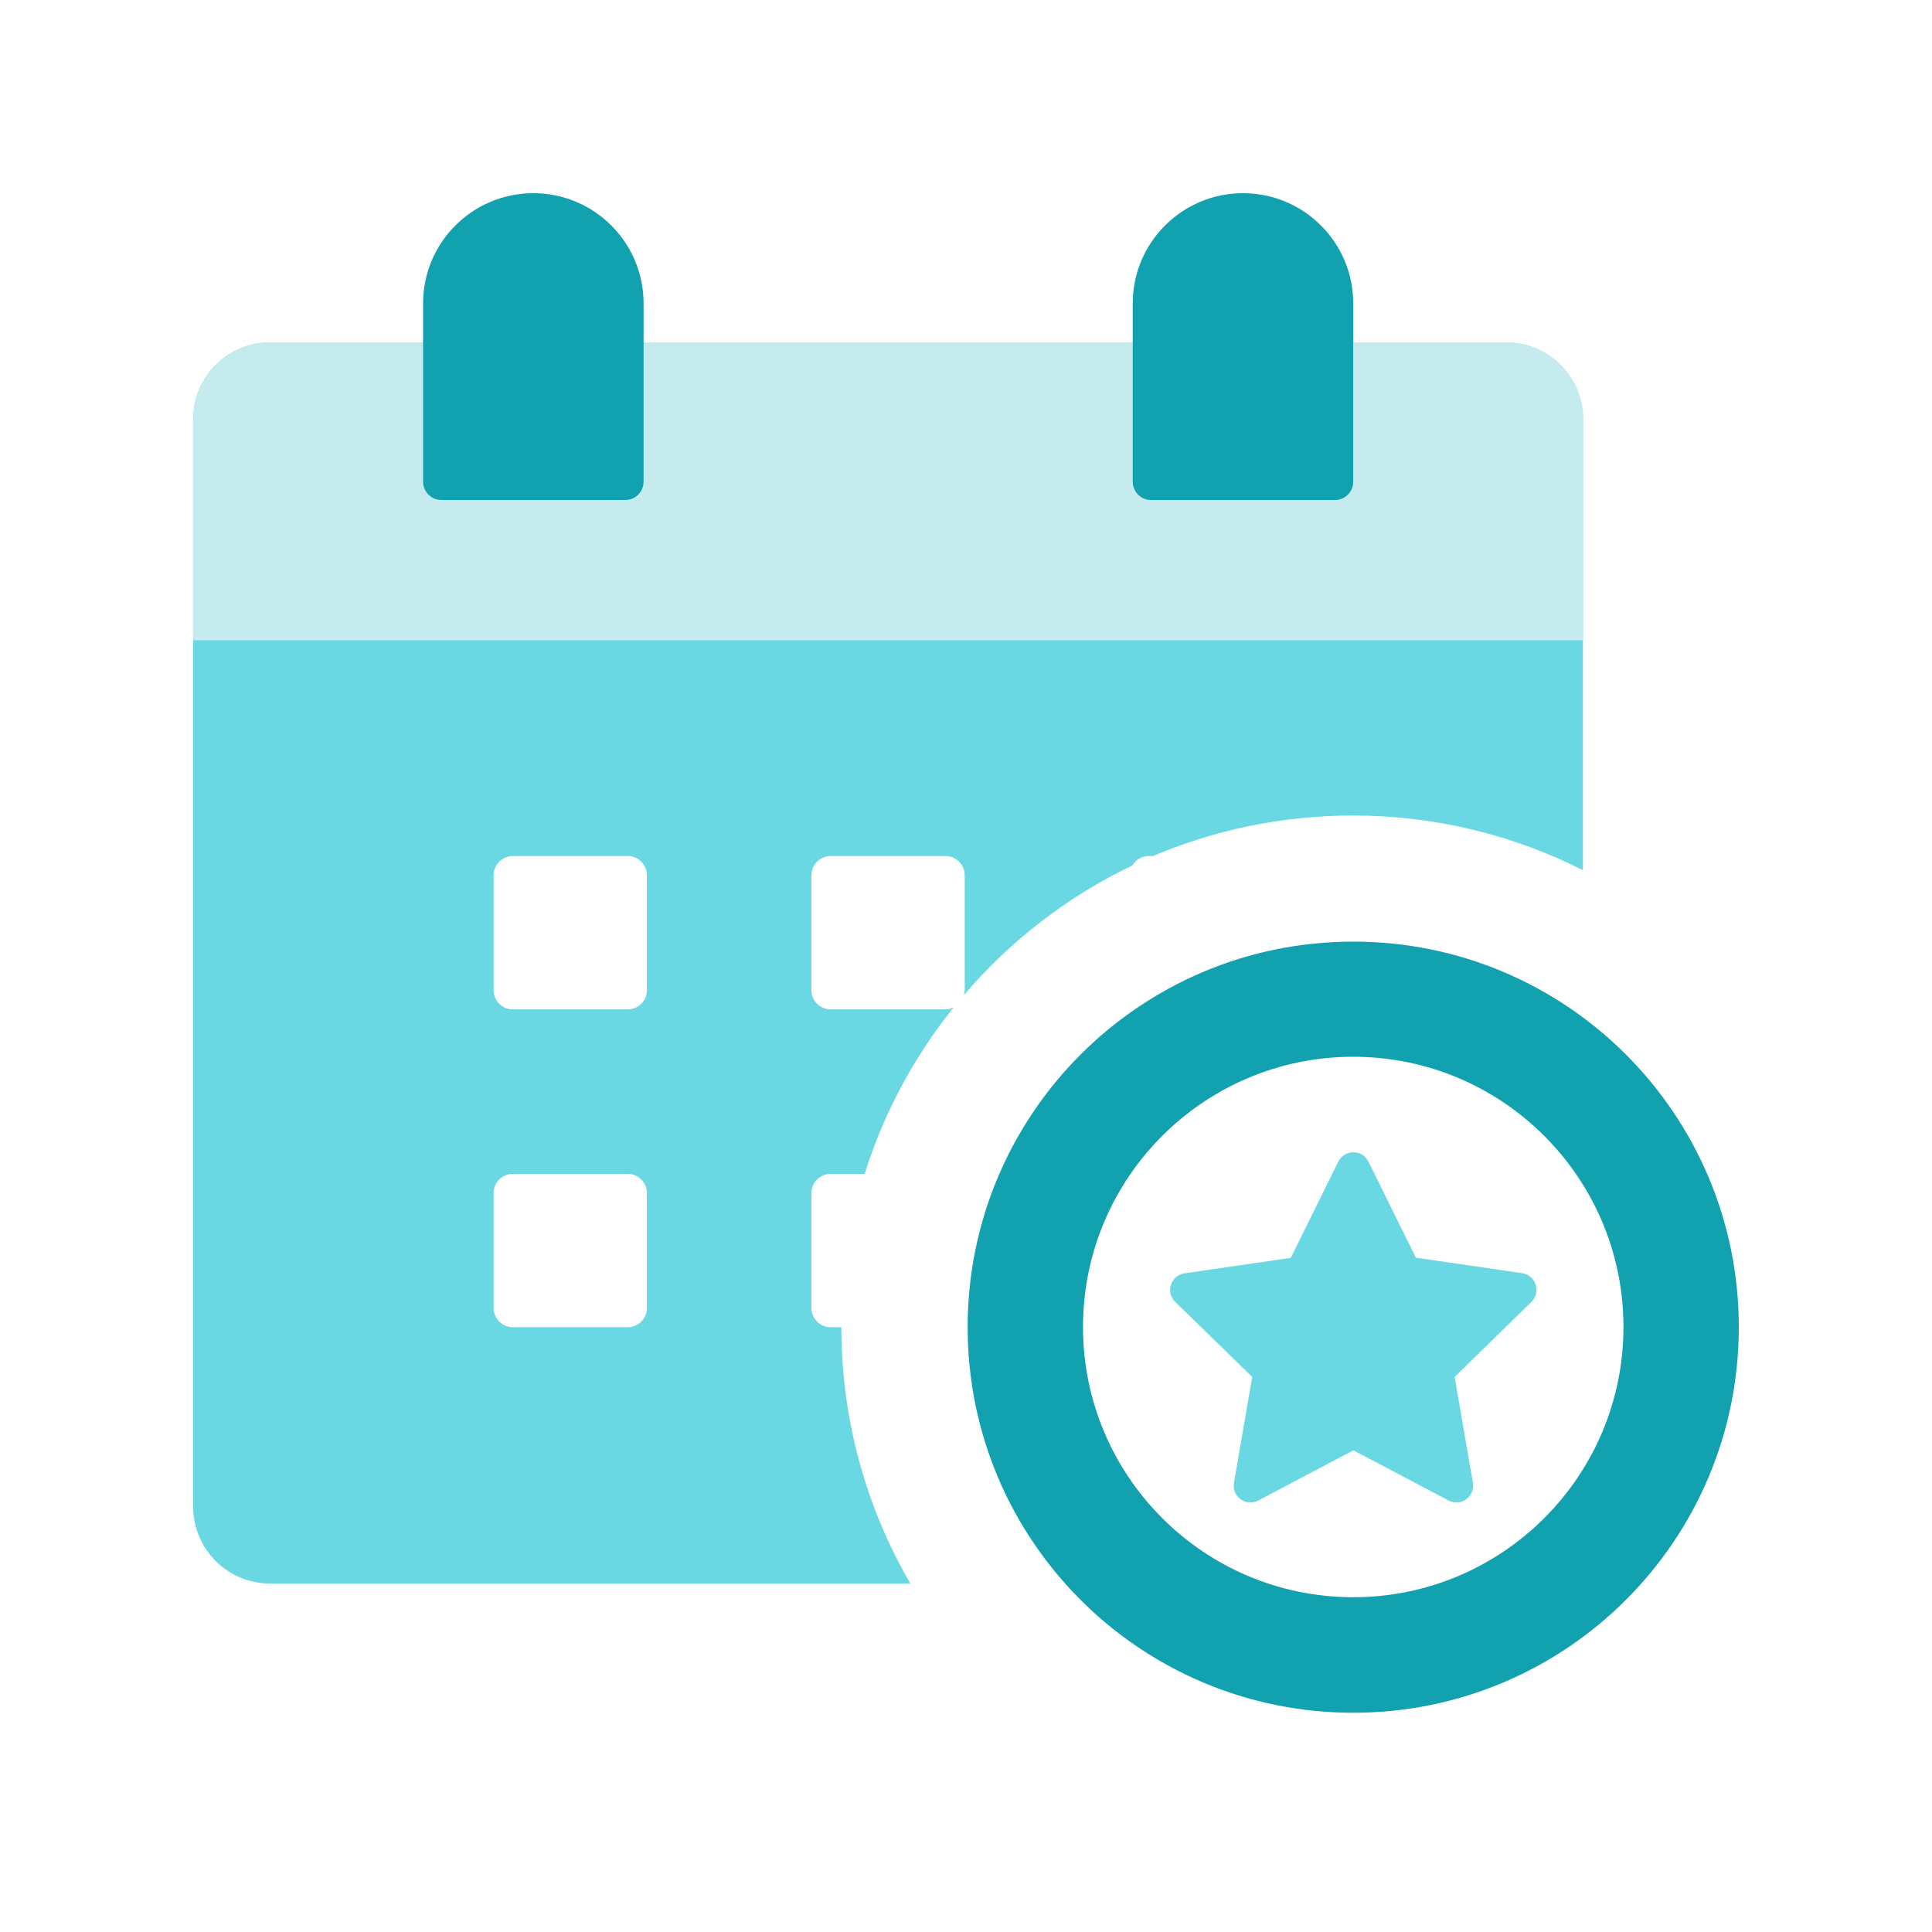
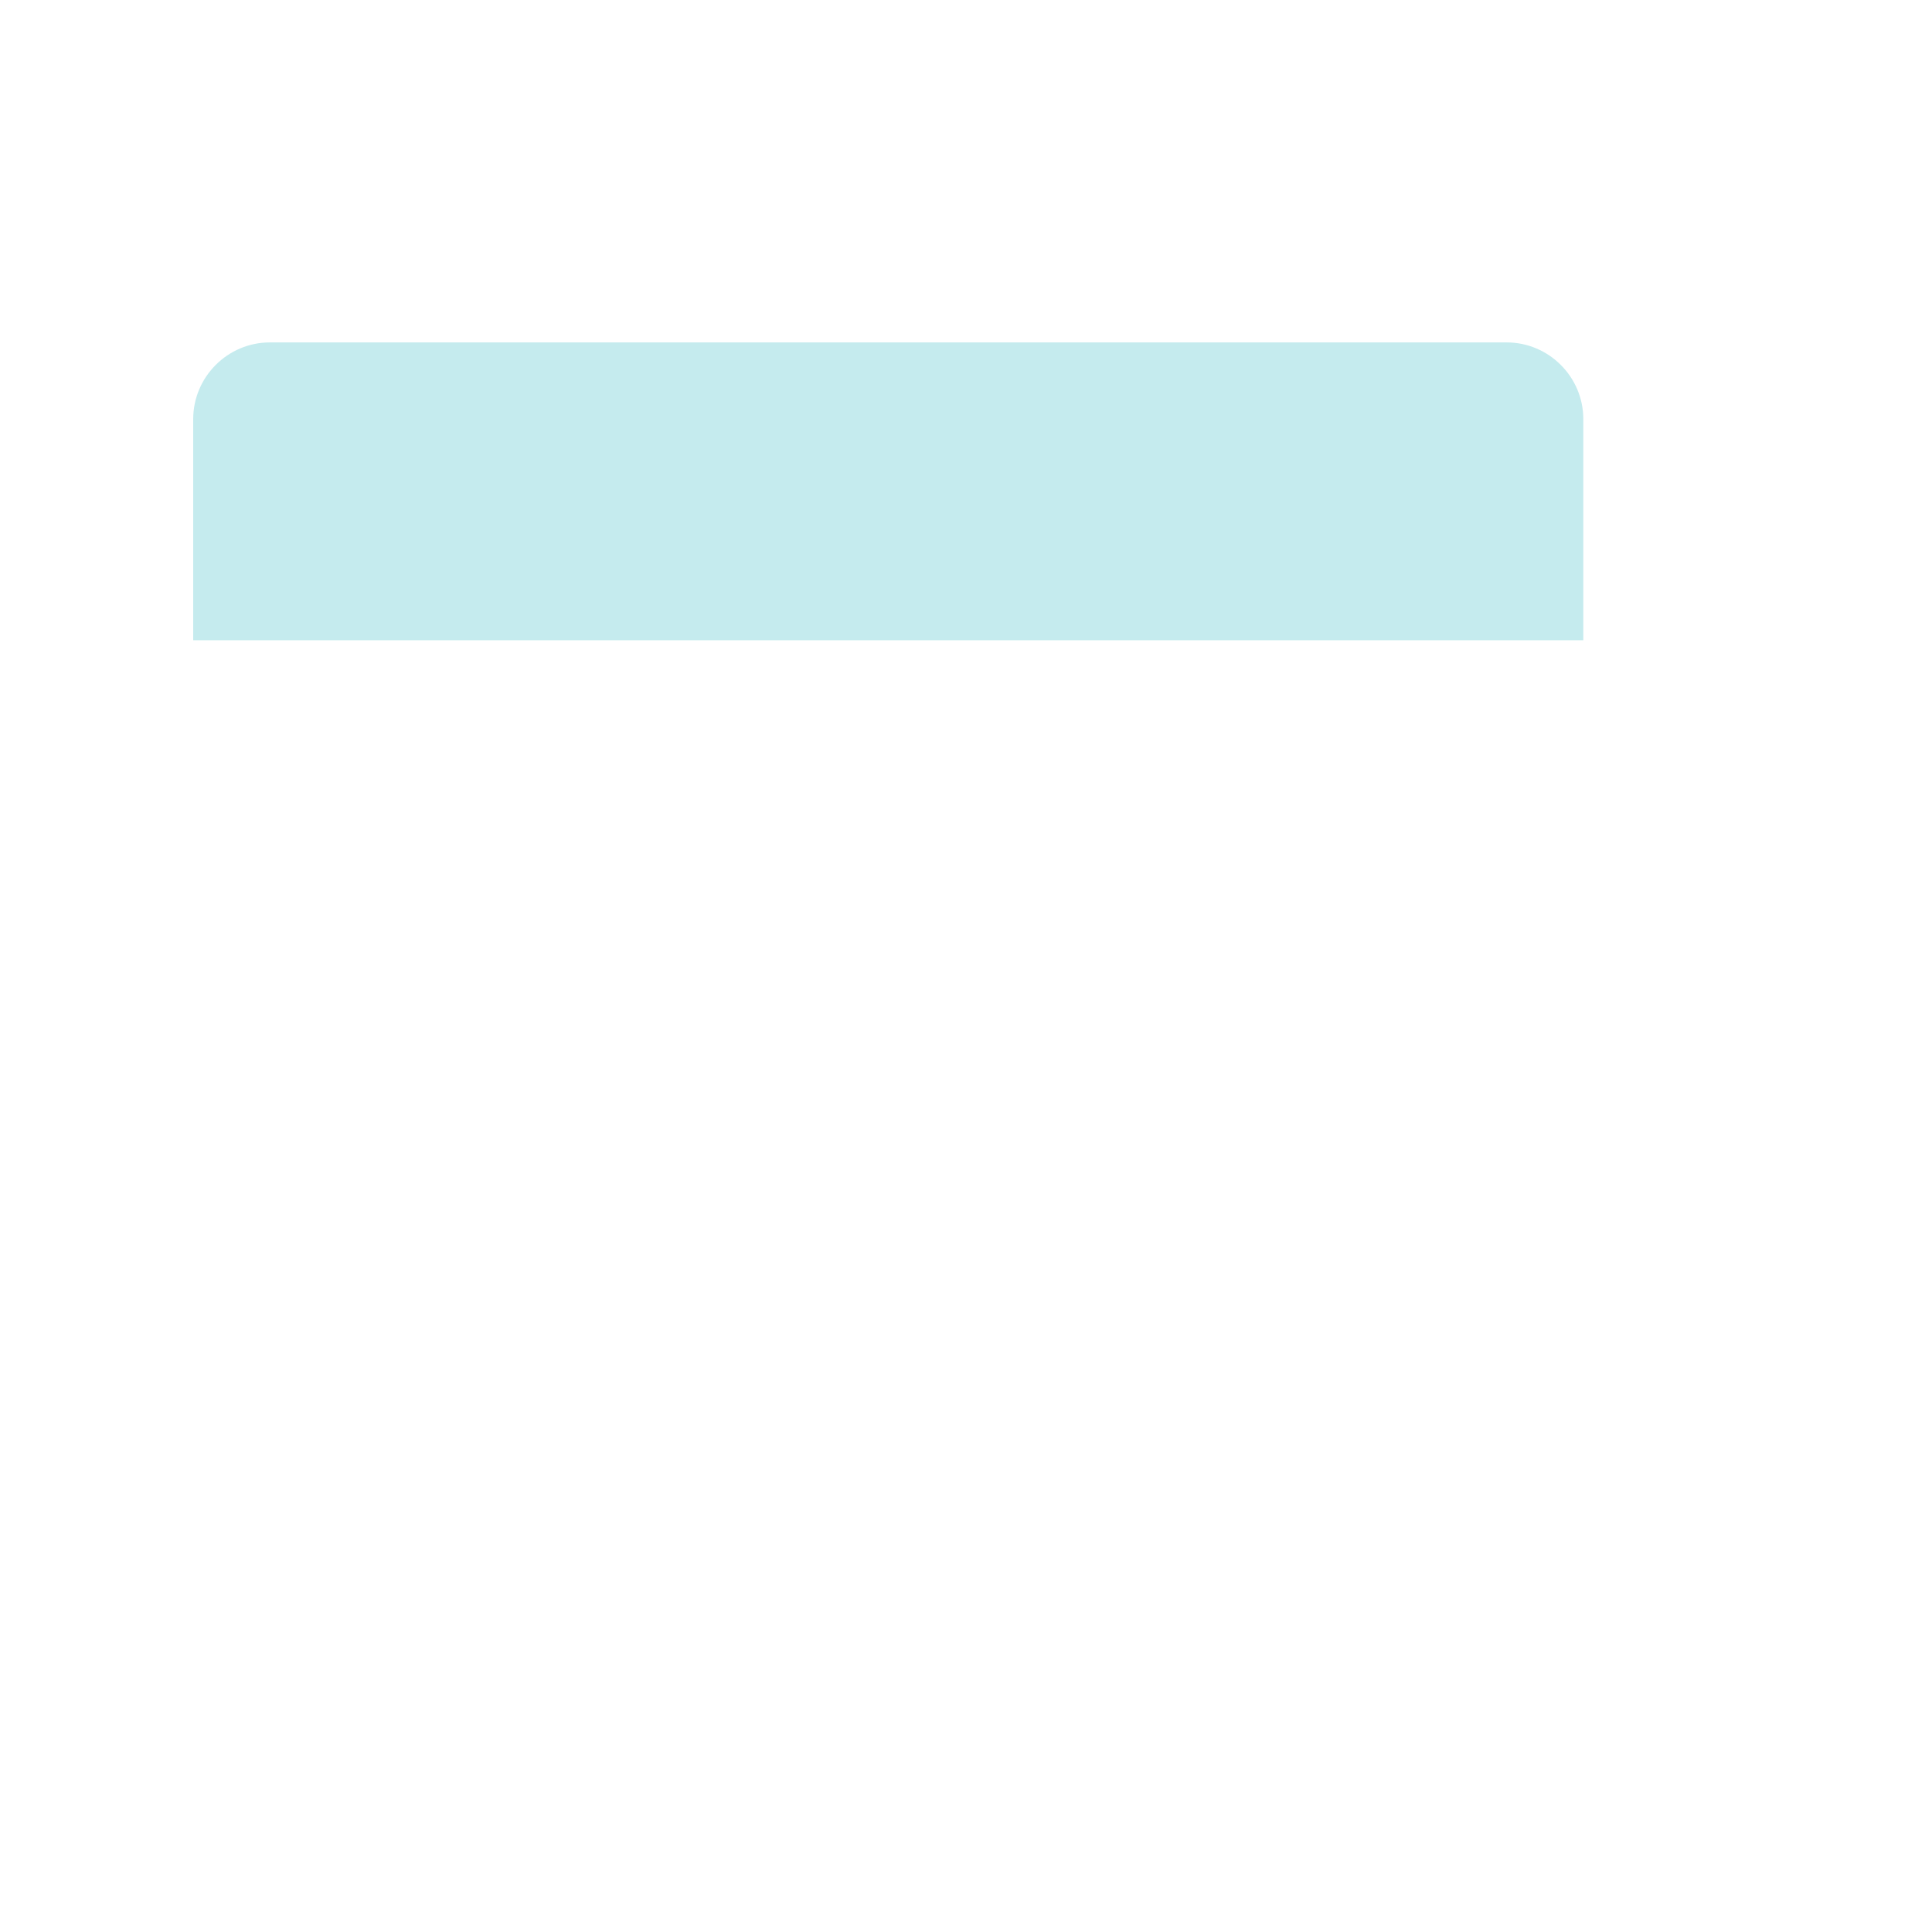
<svg xmlns="http://www.w3.org/2000/svg" width="100" height="100" viewBox="0 0 100 100" fill="none">
-   <path d="M43.549 68.695H42.991C42.444 68.695 41.998 68.249 41.998 67.702V61.752C41.998 61.205 42.444 60.759 42.991 60.759H44.755C45.748 57.586 47.329 54.678 49.356 52.144C49.225 52.204 49.093 52.245 48.941 52.245H42.991C42.444 52.245 41.998 51.799 41.998 51.252V45.302C41.998 44.755 42.444 44.309 42.991 44.309H48.941C49.488 44.309 49.934 44.755 49.934 45.302V51.252C49.934 51.343 49.904 51.424 49.883 51.515C52.275 48.708 55.245 46.407 58.61 44.795C58.782 44.512 59.087 44.309 59.441 44.309H59.674C62.857 42.961 66.354 42.211 70.033 42.211C74.31 42.211 78.354 43.234 81.932 45.039V21.696C81.932 19.507 80.158 17.723 77.959 17.723H13.973C11.784 17.723 10 19.497 10 21.696V77.989C10 80.179 11.774 81.962 13.973 81.962H47.116C44.856 78.06 43.549 73.53 43.549 68.695ZM33.484 67.702C33.484 68.249 33.038 68.695 32.491 68.695H26.541C25.994 68.695 25.548 68.249 25.548 67.702V61.752C25.548 61.205 25.994 60.759 26.541 60.759H32.491C33.038 60.759 33.484 61.205 33.484 61.752V67.702ZM33.484 51.252C33.484 51.799 33.038 52.245 32.491 52.245H26.541C25.994 52.245 25.548 51.799 25.548 51.252V45.302C25.548 44.755 25.994 44.309 26.541 44.309H32.491C33.038 44.309 33.484 44.755 33.484 45.302V51.252Z" fill="#6AD8E2" />
  <path d="M13.973 17.723H77.979C80.168 17.723 81.952 19.507 81.952 21.696V33.139H10V21.696C10 19.507 11.784 17.723 13.973 17.723Z" fill="#C5EBEE" />
-   <path d="M64.337 10C67.489 10 70.043 12.554 70.043 15.706V24.93C70.043 25.457 69.617 25.882 69.09 25.882H59.583C59.056 25.882 58.63 25.457 58.63 24.93V15.706C58.63 12.554 61.184 10 64.337 10Z" fill="#11A1AF" />
-   <path d="M27.605 10C30.758 10 33.312 12.554 33.312 15.706V24.93C33.312 25.457 32.886 25.882 32.359 25.882H22.852C22.325 25.882 21.899 25.457 21.899 24.93V15.706C21.899 12.554 24.453 10 27.605 10Z" fill="#11A1AF" />
-   <path d="M70.043 48.738C59.026 48.738 50.086 57.667 50.086 68.695C50.086 79.722 59.016 88.652 70.043 88.652C81.071 88.652 90 79.722 90 68.695C90 57.667 81.071 48.738 70.043 48.738ZM70.043 82.672C62.32 82.672 56.056 76.408 56.056 68.685C56.056 60.962 62.32 54.698 70.043 54.698C77.766 54.698 84.03 60.962 84.03 68.685C84.03 76.408 77.766 82.672 70.043 82.672Z" fill="#11A1AF" />
-   <path d="M70.823 60.11L73.286 65.097L78.78 65.898C79.499 65.999 79.783 66.881 79.266 67.388L75.293 71.269L76.236 76.753C76.357 77.462 75.618 77.999 74.979 77.665L70.053 75.07L65.127 77.665C64.489 77.999 63.749 77.462 63.87 76.753L64.813 71.269L60.83 67.388C60.313 66.881 60.597 66.019 61.306 65.908L66.81 65.107L69.273 60.12C69.597 59.482 70.509 59.482 70.823 60.12V60.11Z" fill="#6AD8E2" />
</svg>